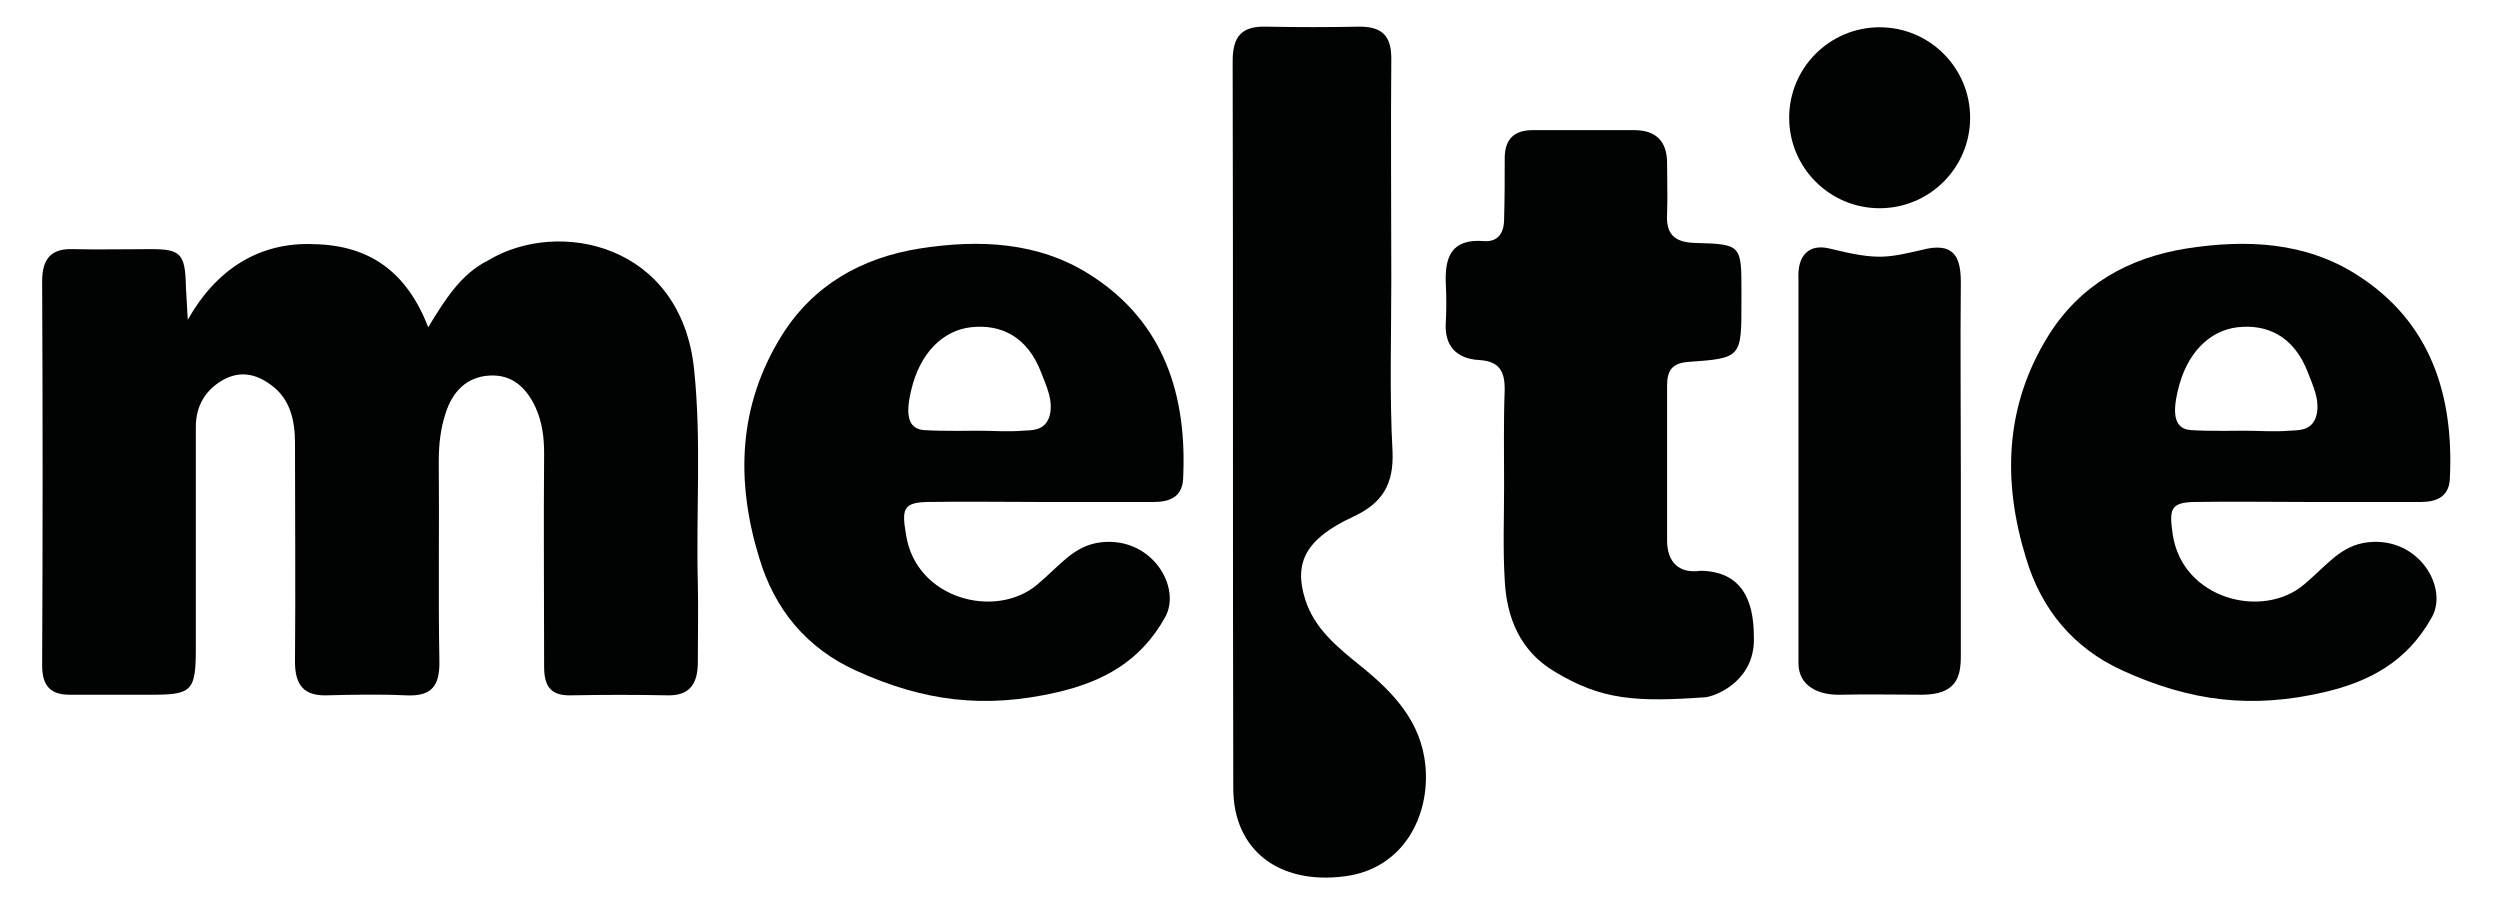
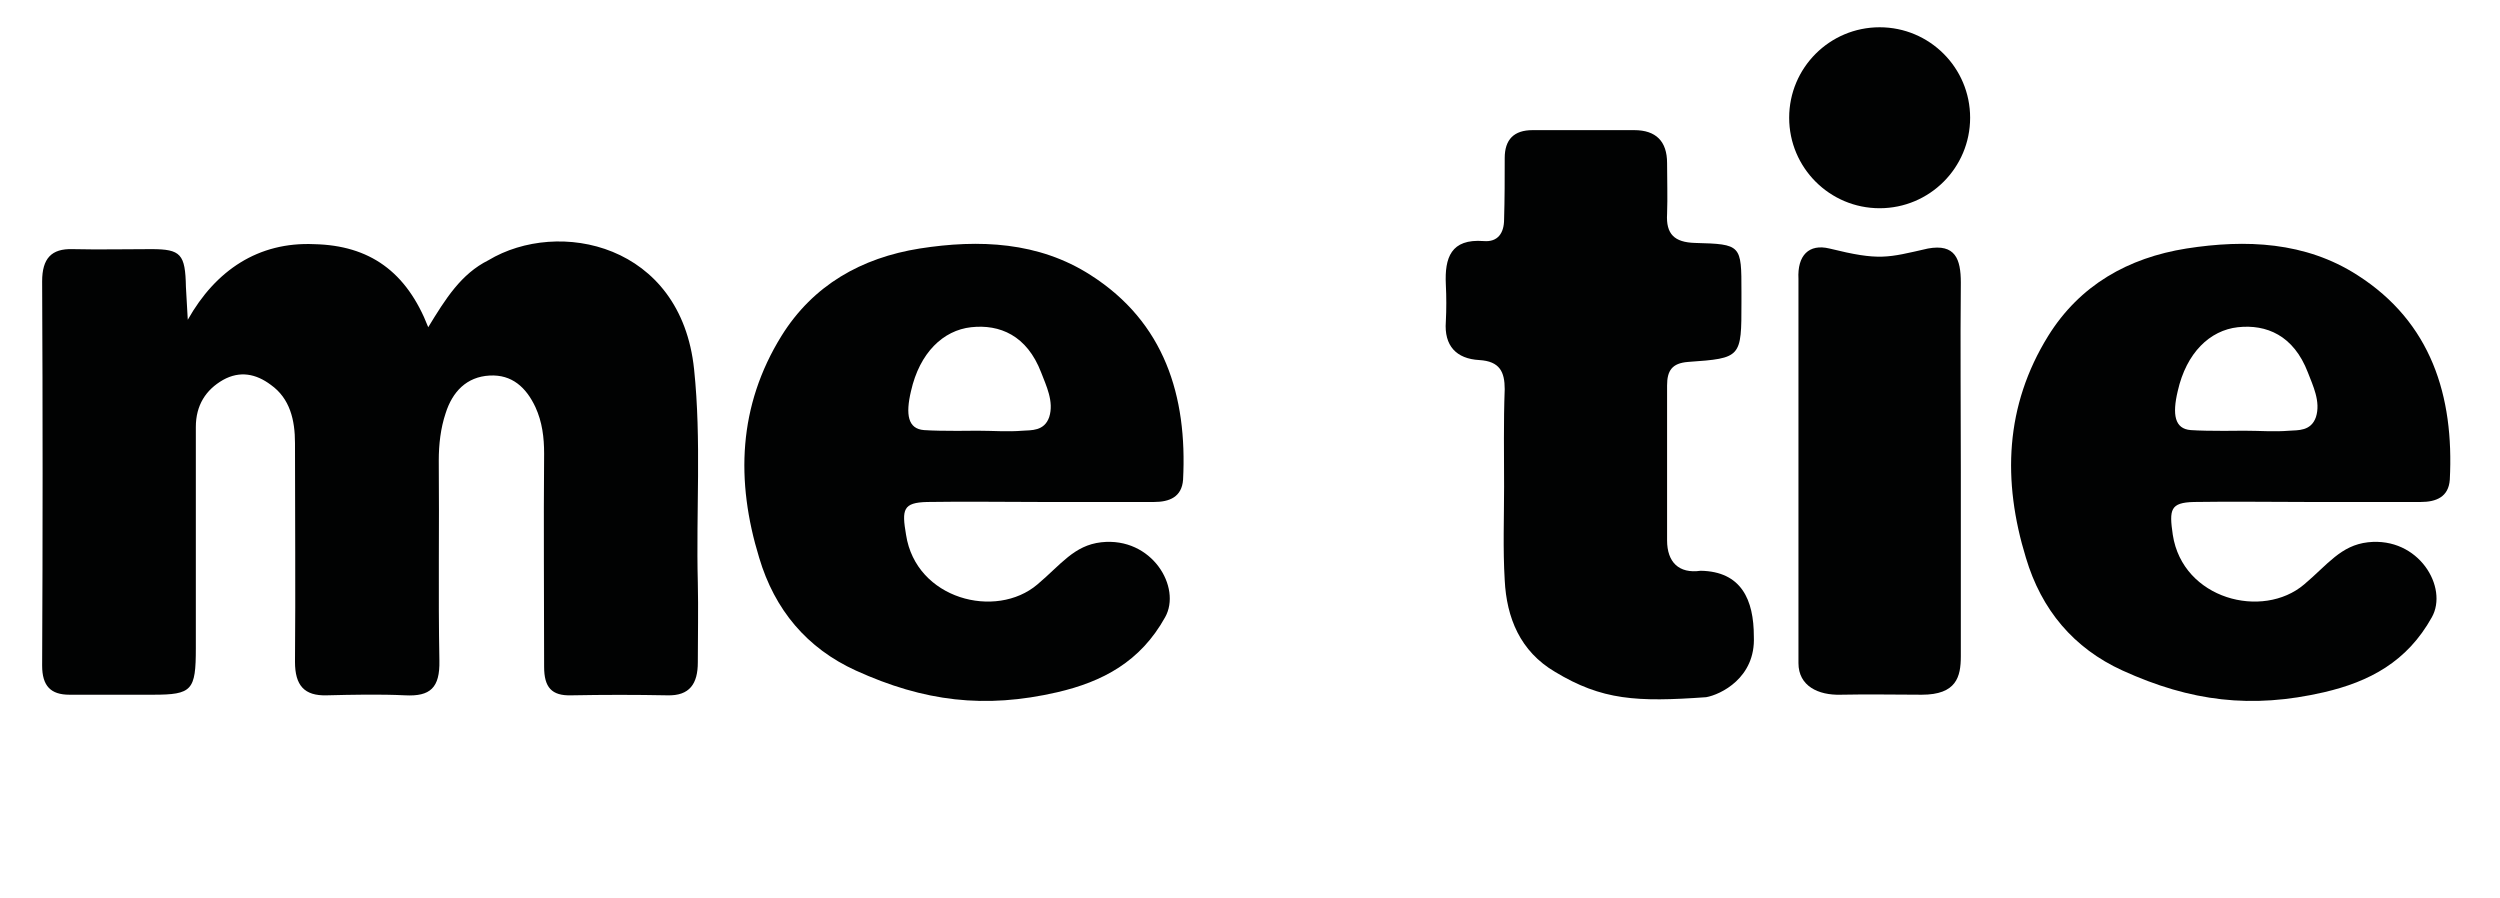
<svg xmlns="http://www.w3.org/2000/svg" version="1.1" id="Слой_1" x="0px" y="0px" viewBox="0 0 403.4 144.9" style="enable-background:new 0 0 403.4 144.9;" xml:space="preserve">
  <style type="text/css"> .st0{fill:#010202;} </style>
  <g>
-     <path class="st0" d="M224.5,45.2c0-10.1-0.1-25.7,0-35.8c0-3.6-1.5-5.1-5.1-5.1c-5,0.1-10.1,0.1-15.1,0c-4-0.1-5.4,1.6-5.4,5.6 c0.1,37.3,0,80.1,0.1,117.3c0,9.9,7.3,15.6,18,14.2c9.4-1.2,13.8-9.7,13-17.9c-0.7-7.1-5.2-11.8-10.4-16c-3.7-3-7.5-6-9-10.8 c-1.9-6,0.2-9.8,7.7-13.3c4.8-2.2,6.6-5.3,6.4-10.5C224.2,63.7,224.5,54.5,224.5,45.2z" />
    <path class="st0" d="M242.7,78.5C242.7,78.5,242.7,78.5,242.7,78.5c0,5-0.2,10.1,0.1,15.1c0.3,6.1,2.5,11.5,8.1,14.8 c7.6,4.6,13.2,4.9,24.4,4.1c2.3-0.4,8-3.1,7.7-9.8c0-5.9-2-10.5-8.6-10.6c-3.5,0.5-5.4-1.4-5.4-4.9c0-8.3,0-16.6,0-25 c0-2.4,0.8-3.6,3.4-3.8c8.6-0.6,8.6-0.7,8.6-9.6c0-0.6,0-1.1,0-1.7c0-7.6,0-7.7-7.5-7.9c-3.3-0.1-4.7-1.4-4.5-4.7 c0.1-2.7,0-5.4,0-8.2c0-3.5-1.8-5.3-5.3-5.3c-5.5,0-10.9,0-16.4,0c-3,0-4.5,1.5-4.5,4.5c0,3.3,0,6.6-0.1,9.9c0,2.2-1,3.7-3.3,3.5 c-5.3-0.4-6.3,2.7-6.1,7c0.1,2,0.1,4,0,6c-0.3,3.9,1.7,6,5.4,6.2c3.3,0.2,4.1,1.9,4.1,4.7C242.6,68.2,242.7,73.3,242.7,78.5z" />
    <path class="st0" d="M316.4,76.2c0-10.2-0.1-20.4,0-30.6c0-3.8-0.9-6.3-5.3-5.5c-6.6,1.5-7.8,2-15.9,0c-3.3-0.8-5.2,1.1-5,4.9 c0,20.7,0,41.3,0,62c0,3.7,3.2,5.2,6.8,5.1c4.9-0.1,8.2,0,13.1,0c5.6,0,6.3-2.9,6.3-6.2C316.4,96,316.4,86.1,316.4,76.2z" />
    <path class="st0" d="M149.6,81c6.2-0.1,12.3,0,18.5,0c0,0,0,0,0,0c6,0,12,0,18.1,0c2.5,0,4.5-0.8,4.7-3.6c0.7-13.5-3-25.4-14.9-33 c-8.4-5.4-18-5.8-27.6-4.3c-9.4,1.5-17.2,5.9-22.3,14.1c-7,11.3-7.4,23.4-3.6,35.8c2.5,8.4,7.7,14.6,15.6,18.2 c11,5,20.8,6.2,32.5,3.5c7.3-1.7,13.4-4.9,17.4-12.1c2.7-4.8-2.1-13-10.3-12.1c-4.4,0.5-6.5,3.6-10.3,6.8c-6.7,5.7-19.6,2.4-21.2-8 C145.5,82.2,145.7,81.1,149.6,81z M147,63.1c1.4-6.2,5.2-9.8,9.7-10.3c4.6-0.5,9,1.3,11.3,7.3c0.8,2.1,2.1,4.7,1.3,7.2 c-0.8,2.3-2.9,2.1-4.3,2.2c-2.4,0.2-4.8,0-7.3,0c0,0-5.8,0.1-8.6-0.1C146.5,69.2,146.1,66.9,147,63.1z" />
    <path class="st0" d="M354,81c6.2-0.1,12.3,0,18.5,0c0,0,0,0,0,0c6,0,12,0,18.1,0c2.5,0,4.5-0.8,4.7-3.6c0.7-13.5-3-25.4-14.9-33 c-8.4-5.4-18-5.8-27.6-4.3c-9.4,1.5-17.2,5.9-22.3,14.1c-7,11.3-7.4,23.4-3.6,35.8c2.5,8.4,7.7,14.6,15.6,18.2 c11,5,20.8,6.2,32.5,3.5c7.3-1.7,13.4-4.9,17.4-12.1c2.7-4.8-2.1-13-10.3-12.1c-4.4,0.5-6.5,3.6-10.3,6.8c-6.7,5.7-19.6,2.4-21.2-8 C350,82.2,350.2,81.1,354,81z M351.4,63.1c1.4-6.2,5.2-9.8,9.7-10.3c4.6-0.5,9,1.3,11.3,7.3c0.8,2.1,2.1,4.7,1.3,7.2 c-0.8,2.3-2.9,2.1-4.3,2.2c-2.4,0.2-4.8,0-7.3,0c0,0-5.8,0.1-8.6-0.1C350.9,69.2,350.5,66.9,351.4,63.1z" />
    <circle class="st0" cx="303.3" cy="19" r="14.6" />
    <path class="st0" d="M30.3,51.6c0,0-0.2-3.8-0.3-5.3c-0.1-5.3-0.8-6.1-5.6-6.1c-4.2,0-8.4,0.1-12.7,0c-3.4-0.1-4.9,1.5-4.9,5.2 c0.1,20.7,0.1,41.3,0,62c0,3.3,1.4,4.7,4.4,4.7c4.5,0,9,0,13.5,0c6.3,0,6.9-0.7,6.9-7.5c0-11.9,0-23.8,0-35.7c0-3.5,1.6-6,4.4-7.6 c2.7-1.5,5.3-1,7.7,0.8c3.1,2.2,3.9,5.7,3.9,9.4c0,11.8,0.1,23.5,0,35.3c0,3.8,1.5,5.5,5.1,5.4c4.2-0.1,8.5-0.2,12.7,0 c4,0.2,5.6-1.2,5.5-5.6c-0.2-10.8,0-21.5-0.1-32.3c0-2.6,0.3-5.2,1.1-7.6c1.1-3.5,3.4-5.9,7.1-6.1c3.6-0.2,5.9,1.9,7.4,5.1 c1.1,2.4,1.4,4.9,1.4,7.5c-0.1,11.5,0,23,0,34.4c0,3.3,1.2,4.7,4.4,4.6c5.2-0.1,10.4-0.1,15.5,0c3.6,0.1,4.9-1.9,4.9-5.3 c0-4.3,0.1-8.6,0-12.9c-0.3-11.4,0.6-22.9-0.6-34.4c-2.1-20.3-21.9-24.4-33.2-17.6c-4.4,2.2-6.9,6.2-9.7,10.8 c-3.5-9-9.5-13.2-18.4-13.4C41.7,39,34.8,43.6,30.3,51.6z" />
  </g>
</svg>